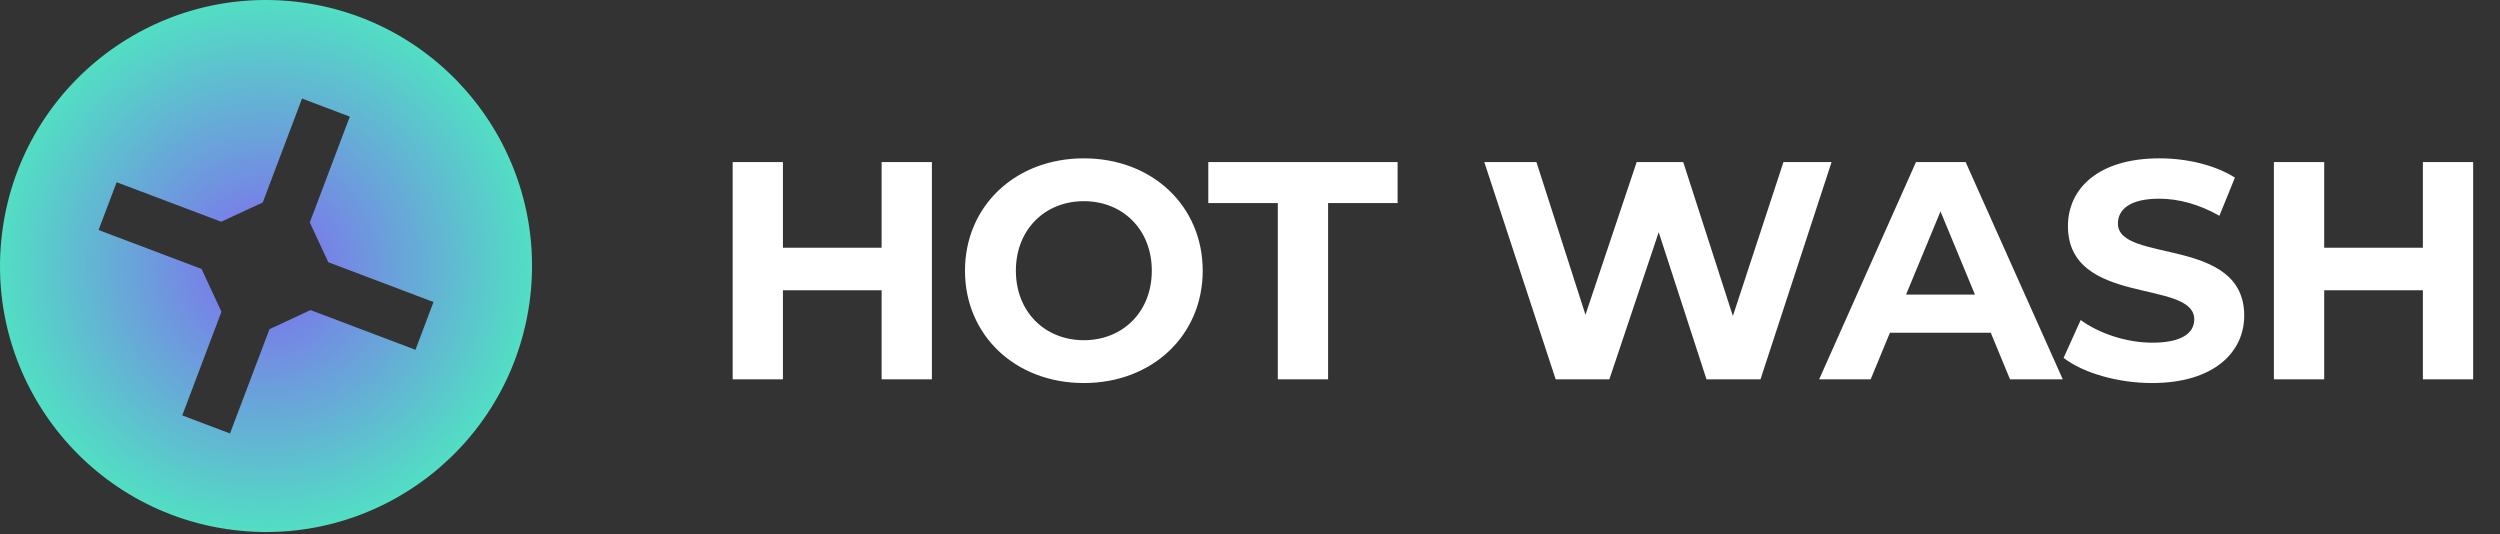
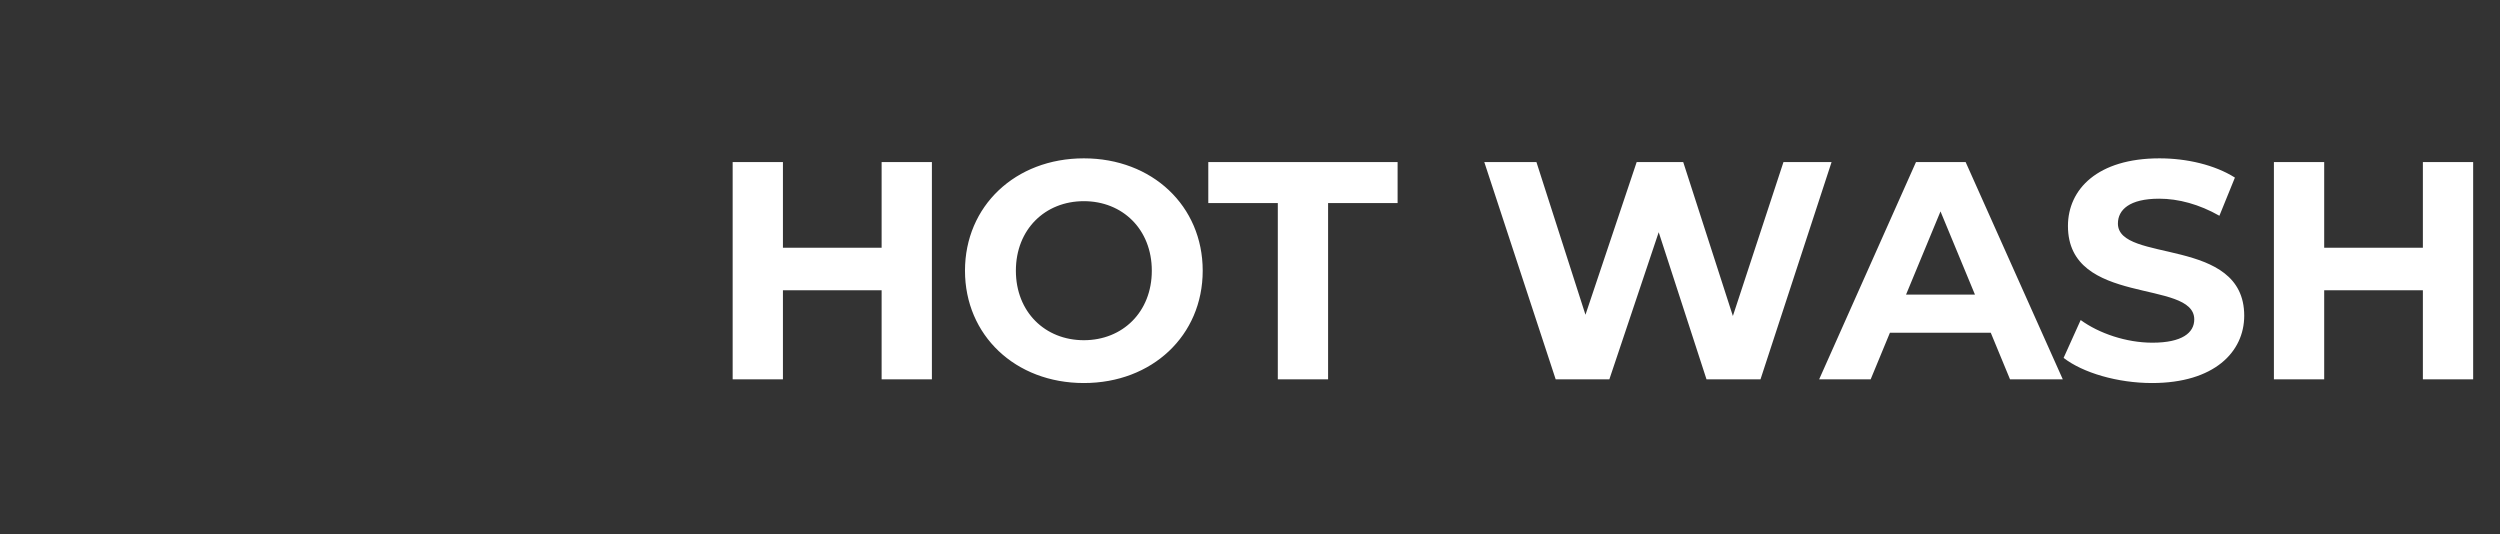
<svg xmlns="http://www.w3.org/2000/svg" width="145" height="31" viewBox="0 0 145 31" fill="none">
  <rect x="0" y="0" width="145" height="31" fill="#333333" stroke="none" />
  <g clip-path="url(#clip0_124_81)">
    <path d="M51.134 9.4V14.368H45.41V9.4H42.494V22H45.41V16.834H51.134V22H54.05V9.4H51.134ZM62.863 22.216C66.823 22.216 69.757 19.462 69.757 15.7C69.757 11.938 66.823 9.184 62.863 9.184C58.885 9.184 55.969 11.956 55.969 15.7C55.969 19.444 58.885 22.216 62.863 22.216ZM62.863 19.732C60.613 19.732 58.921 18.094 58.921 15.7C58.921 13.306 60.613 11.668 62.863 11.668C65.113 11.668 66.805 13.306 66.805 15.7C66.805 18.094 65.113 19.732 62.863 19.732ZM74.113 22H77.029V11.776H81.061V9.4H70.081V11.776H74.113V22ZM103.441 9.4L100.507 18.328L97.627 9.4H94.927L91.957 18.256L89.113 9.4H86.089L90.229 22H93.343L96.205 13.468L98.977 22H102.109L106.231 9.4H103.441ZM116.581 22H119.641L114.007 9.4H111.127L105.511 22H108.499L109.615 19.3H115.465L116.581 22ZM110.551 17.086L112.549 12.262L114.547 17.086H110.551ZM124.819 22.216C128.419 22.216 130.165 20.416 130.165 18.31C130.165 13.684 122.839 15.286 122.839 12.964C122.839 12.172 123.505 11.524 125.233 11.524C126.349 11.524 127.555 11.848 128.725 12.514L129.625 10.3C128.455 9.562 126.835 9.184 125.251 9.184C121.669 9.184 119.941 10.966 119.941 13.108C119.941 17.788 127.267 16.168 127.267 18.526C127.267 19.3 126.565 19.876 124.837 19.876C123.325 19.876 121.741 19.336 120.679 18.562L119.689 20.758C120.805 21.622 122.821 22.216 124.819 22.216ZM140.527 9.4V14.368H134.803V9.4H131.887V22H134.803V16.834H140.527V22H143.443V9.4H140.527Z" fill="white" />
    <g clip-path="url(#clip1_124_81)">
-       <path d="M17.221 0.106C8.757 -0.884 1.094 5.174 0.106 13.638C-0.884 22.099 5.175 29.763 13.637 30.751C22.1 31.741 29.76 25.682 30.753 17.219C31.741 8.758 25.684 1.094 17.221 0.106ZM24.097 20.288L18.009 17.985L15.63 19.092L13.34 25.141L10.572 24.092L12.844 18.081L11.691 15.599L5.717 13.341L6.766 10.57L12.829 12.861L15.24 11.743L17.518 5.716L20.289 6.764L17.968 12.903L19.041 15.209L25.142 17.517L24.097 20.288Z" fill="url(#paint0_angular_124_81)" />
-     </g>
+       </g>
  </g>
  <defs>
    <radialGradient id="paint0_angular_124_81" cx="0" cy="0" r="1" gradientUnits="userSpaceOnUse" gradientTransform="translate(15.429 15.428) rotate(110.323) scale(16.032 16.033)">
      <stop stop-color="#8168F0" />
      <stop offset="1" stop-color="#50E3C2" />
    </radialGradient>
    <clipPath id="clip0_124_81">
      <rect width="145" height="31" fill="white" />
    </clipPath>
    <clipPath id="clip1_124_81">
      <rect width="31" height="31" fill="white" />
    </clipPath>
  </defs>
</svg>